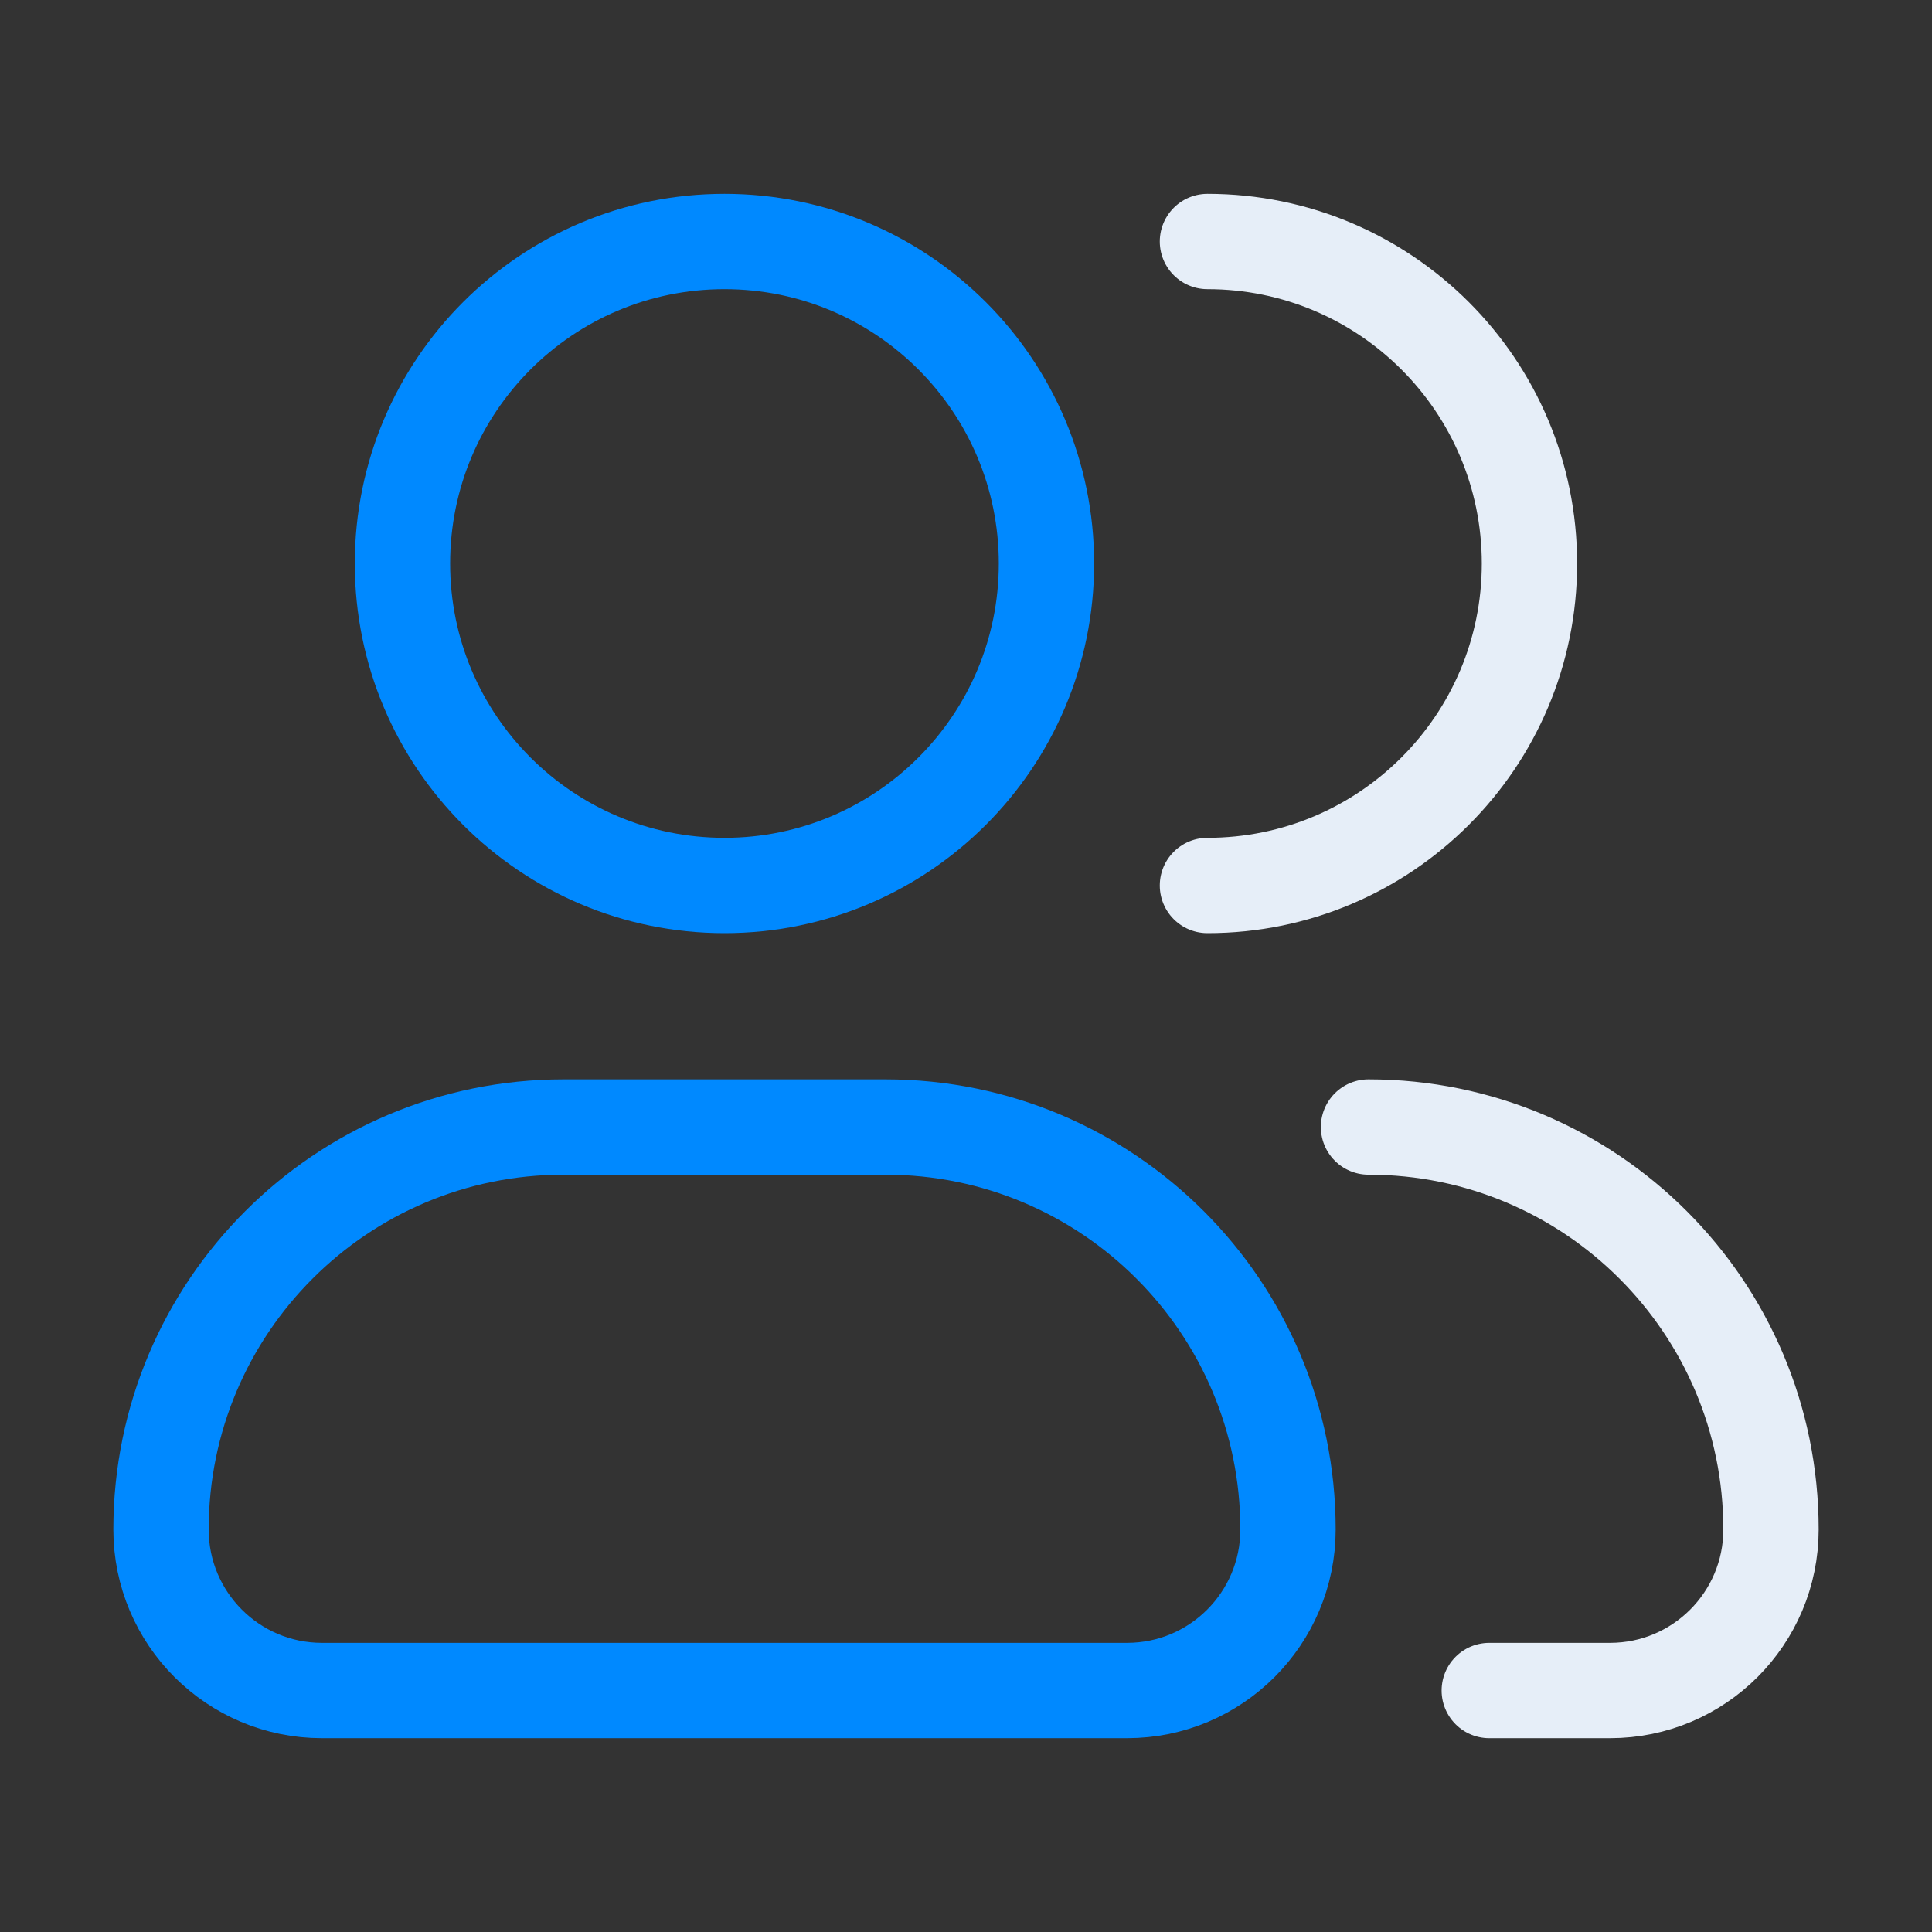
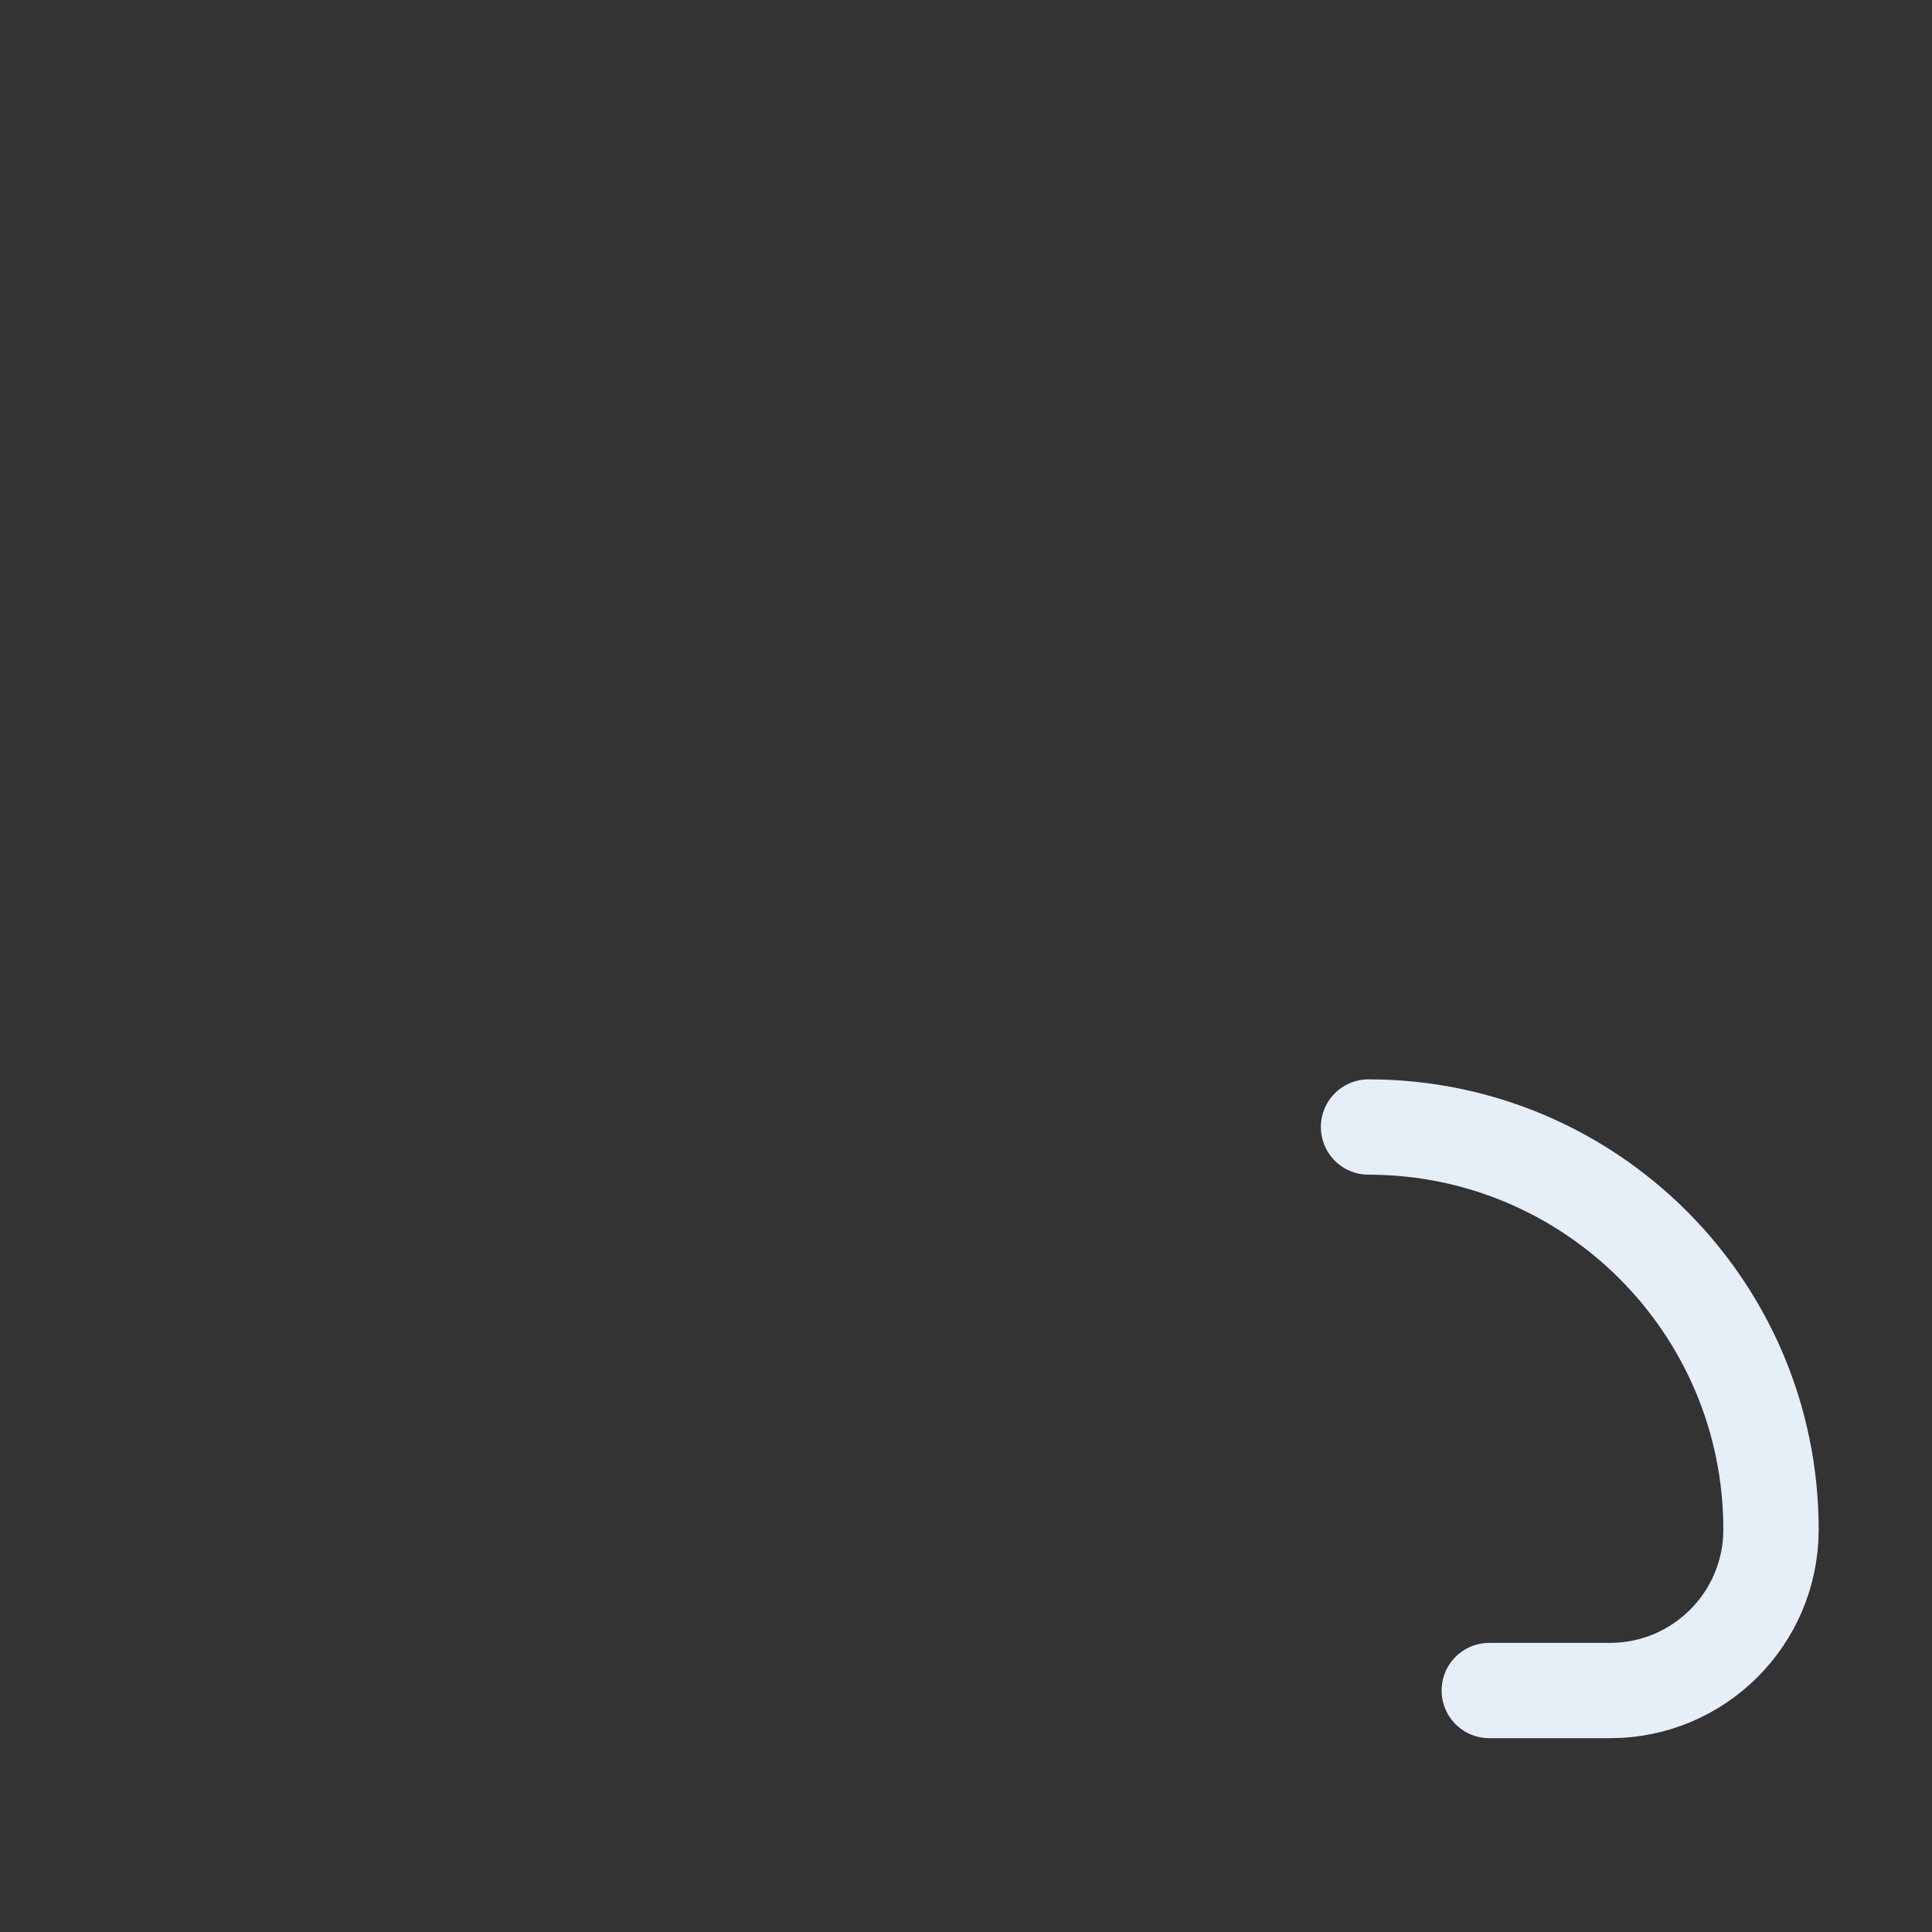
<svg xmlns="http://www.w3.org/2000/svg" width="76" height="76" viewBox="0 0 76 76" fill="none">
  <rect x="0" y="0" width="76" height="76" fill="#333333" stroke="none" />
-   <path d="M41.165 22.167C41.165 29.162 35.494 34.833 28.499 34.833C21.503 34.833 15.832 29.162 15.832 22.167C15.832 15.171 21.503 9.5 28.499 9.5C35.494 9.5 41.165 15.171 41.165 22.167Z" stroke="#0089FF" stroke-width="3.75" />
-   <path d="M47.498 34.833C54.493 34.833 60.165 29.162 60.165 22.167C60.165 15.171 54.493 9.5 47.498 9.5" stroke="#E6EEF8" stroke-width="3.75" stroke-linecap="round" stroke-linejoin="round" />
-   <path d="M34.834 44.334H22.167C13.423 44.334 6.334 51.423 6.334 60.167C6.334 63.665 9.17 66.501 12.667 66.501H44.334C47.832 66.501 50.667 63.665 50.667 60.167C50.667 51.423 43.578 44.334 34.834 44.334Z" stroke="#0089FF" stroke-width="3.75" stroke-linejoin="round" />
  <path d="M53.834 44.334C62.578 44.334 69.667 51.423 69.667 60.167C69.667 63.665 66.832 66.501 63.334 66.501H58.584" stroke="#E6EEF8" stroke-width="3.75" stroke-linecap="round" stroke-linejoin="round" />
</svg>